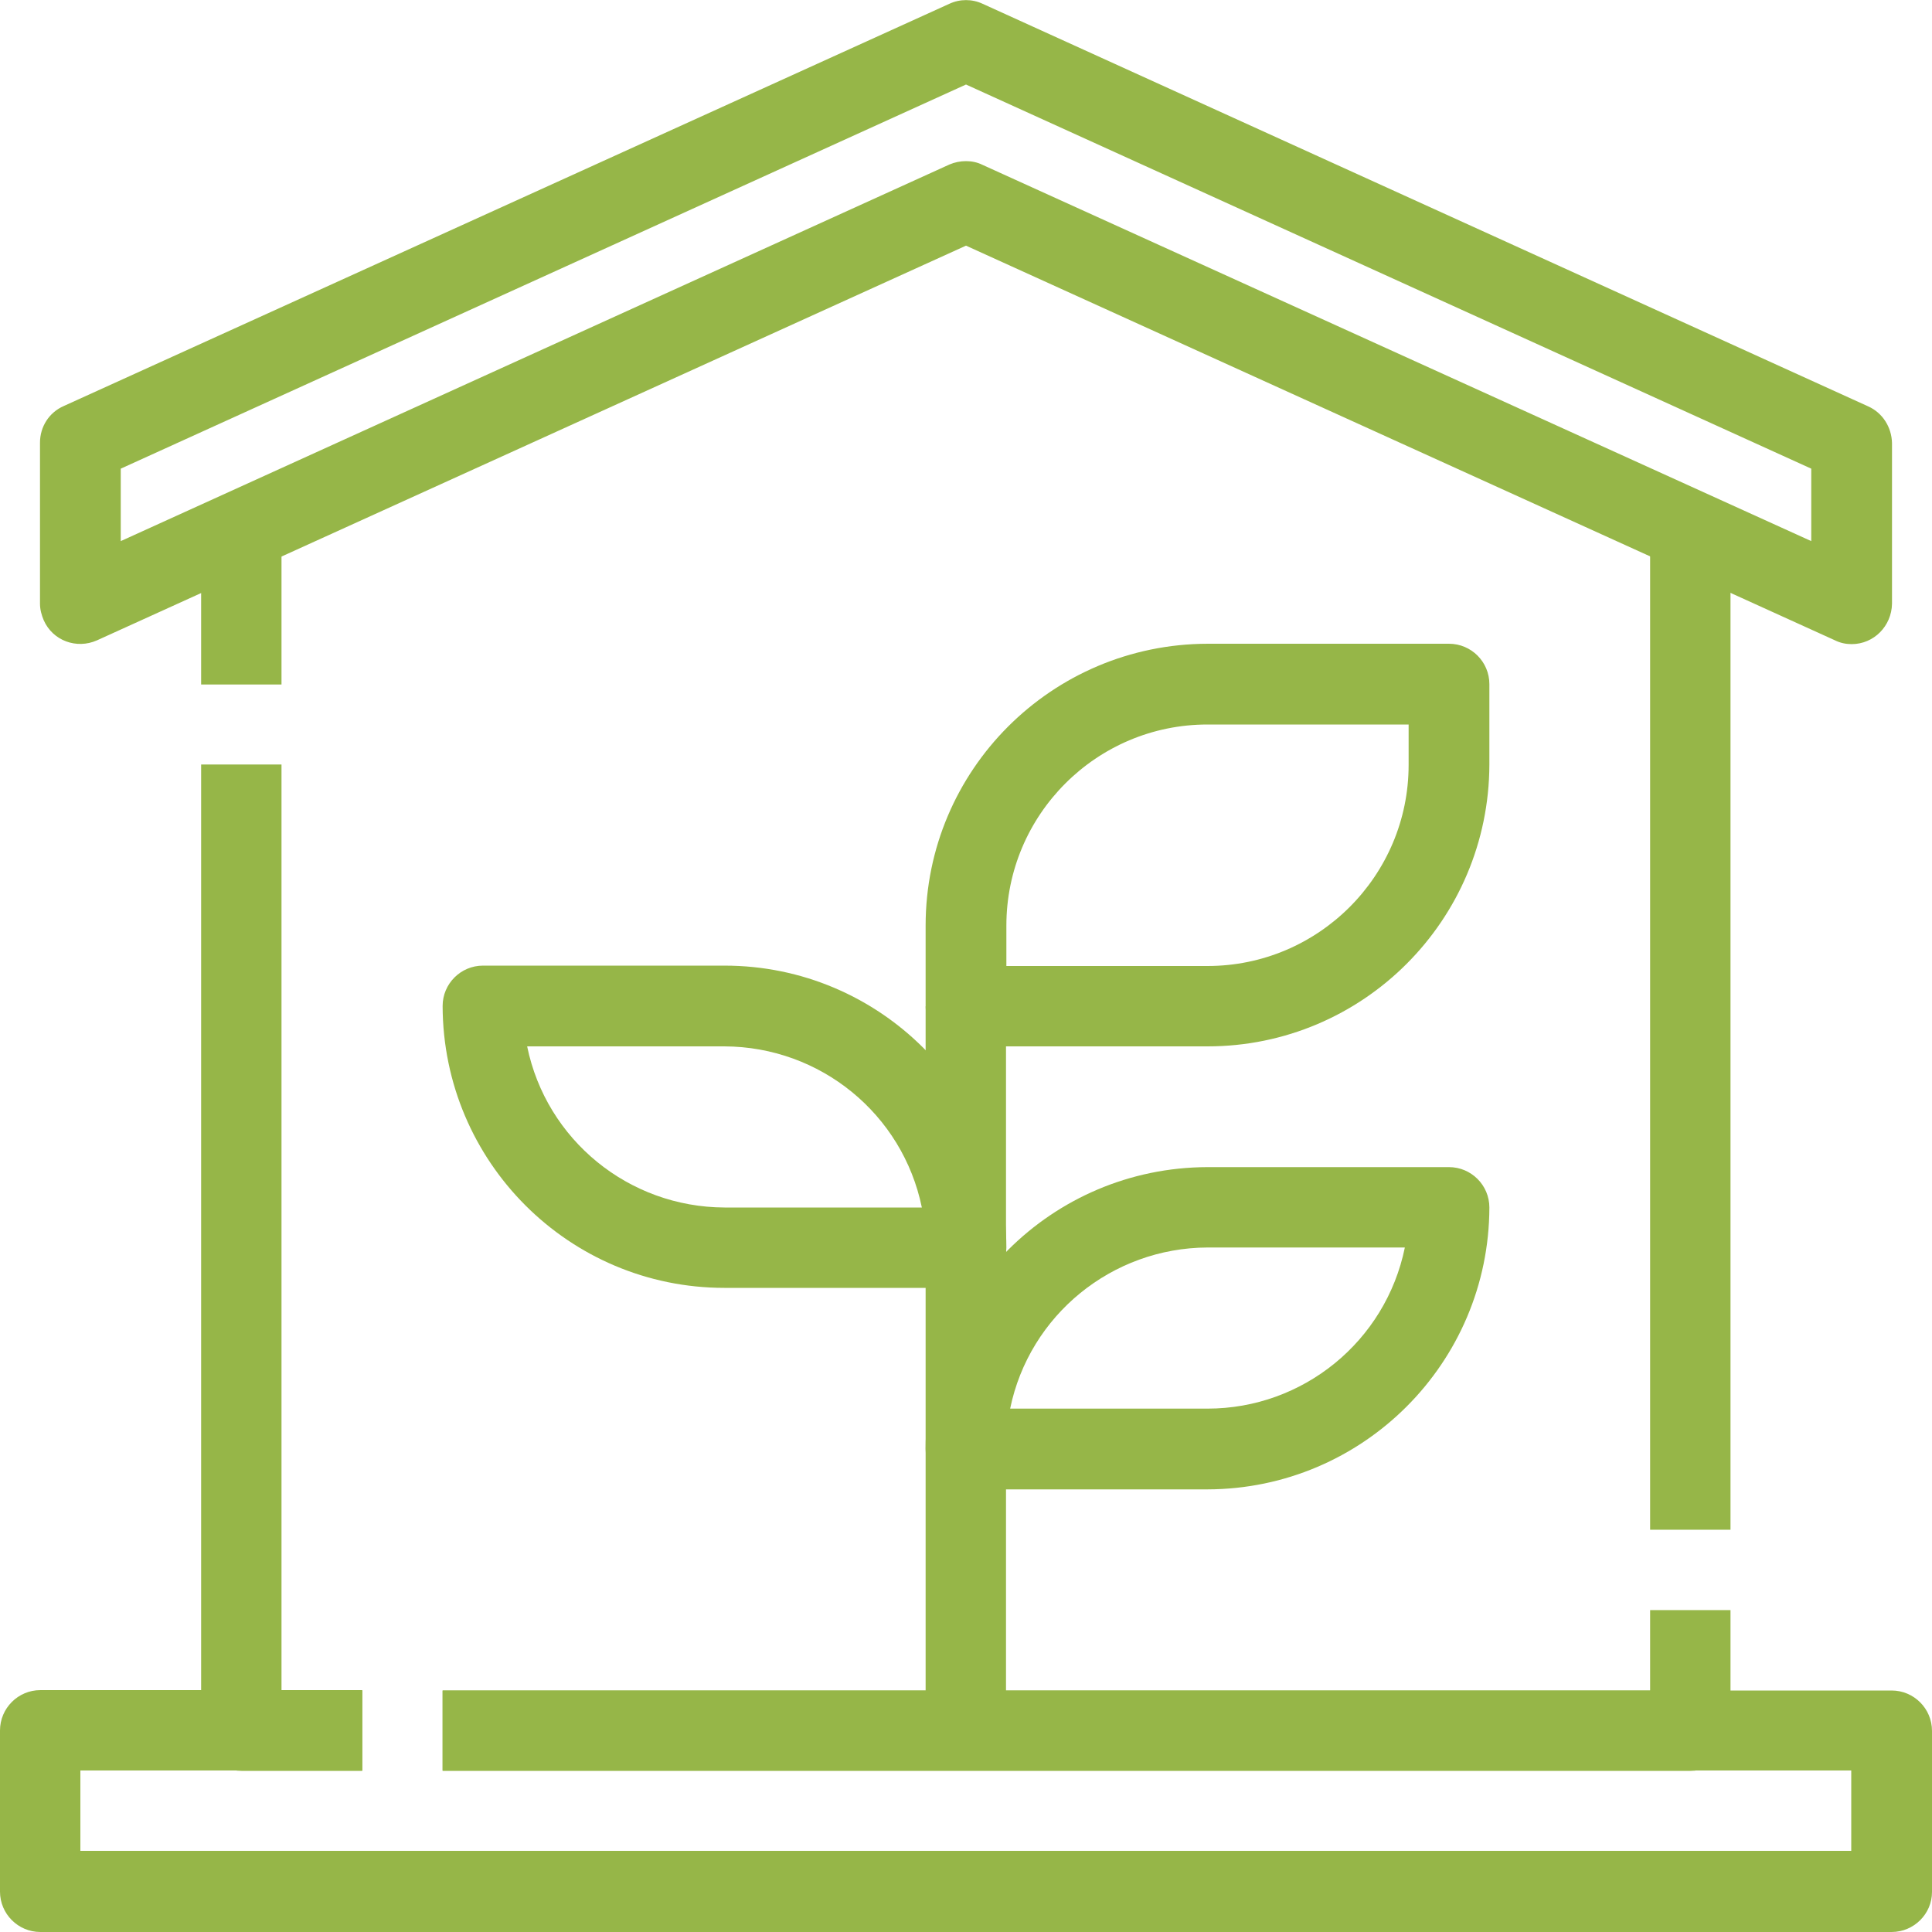
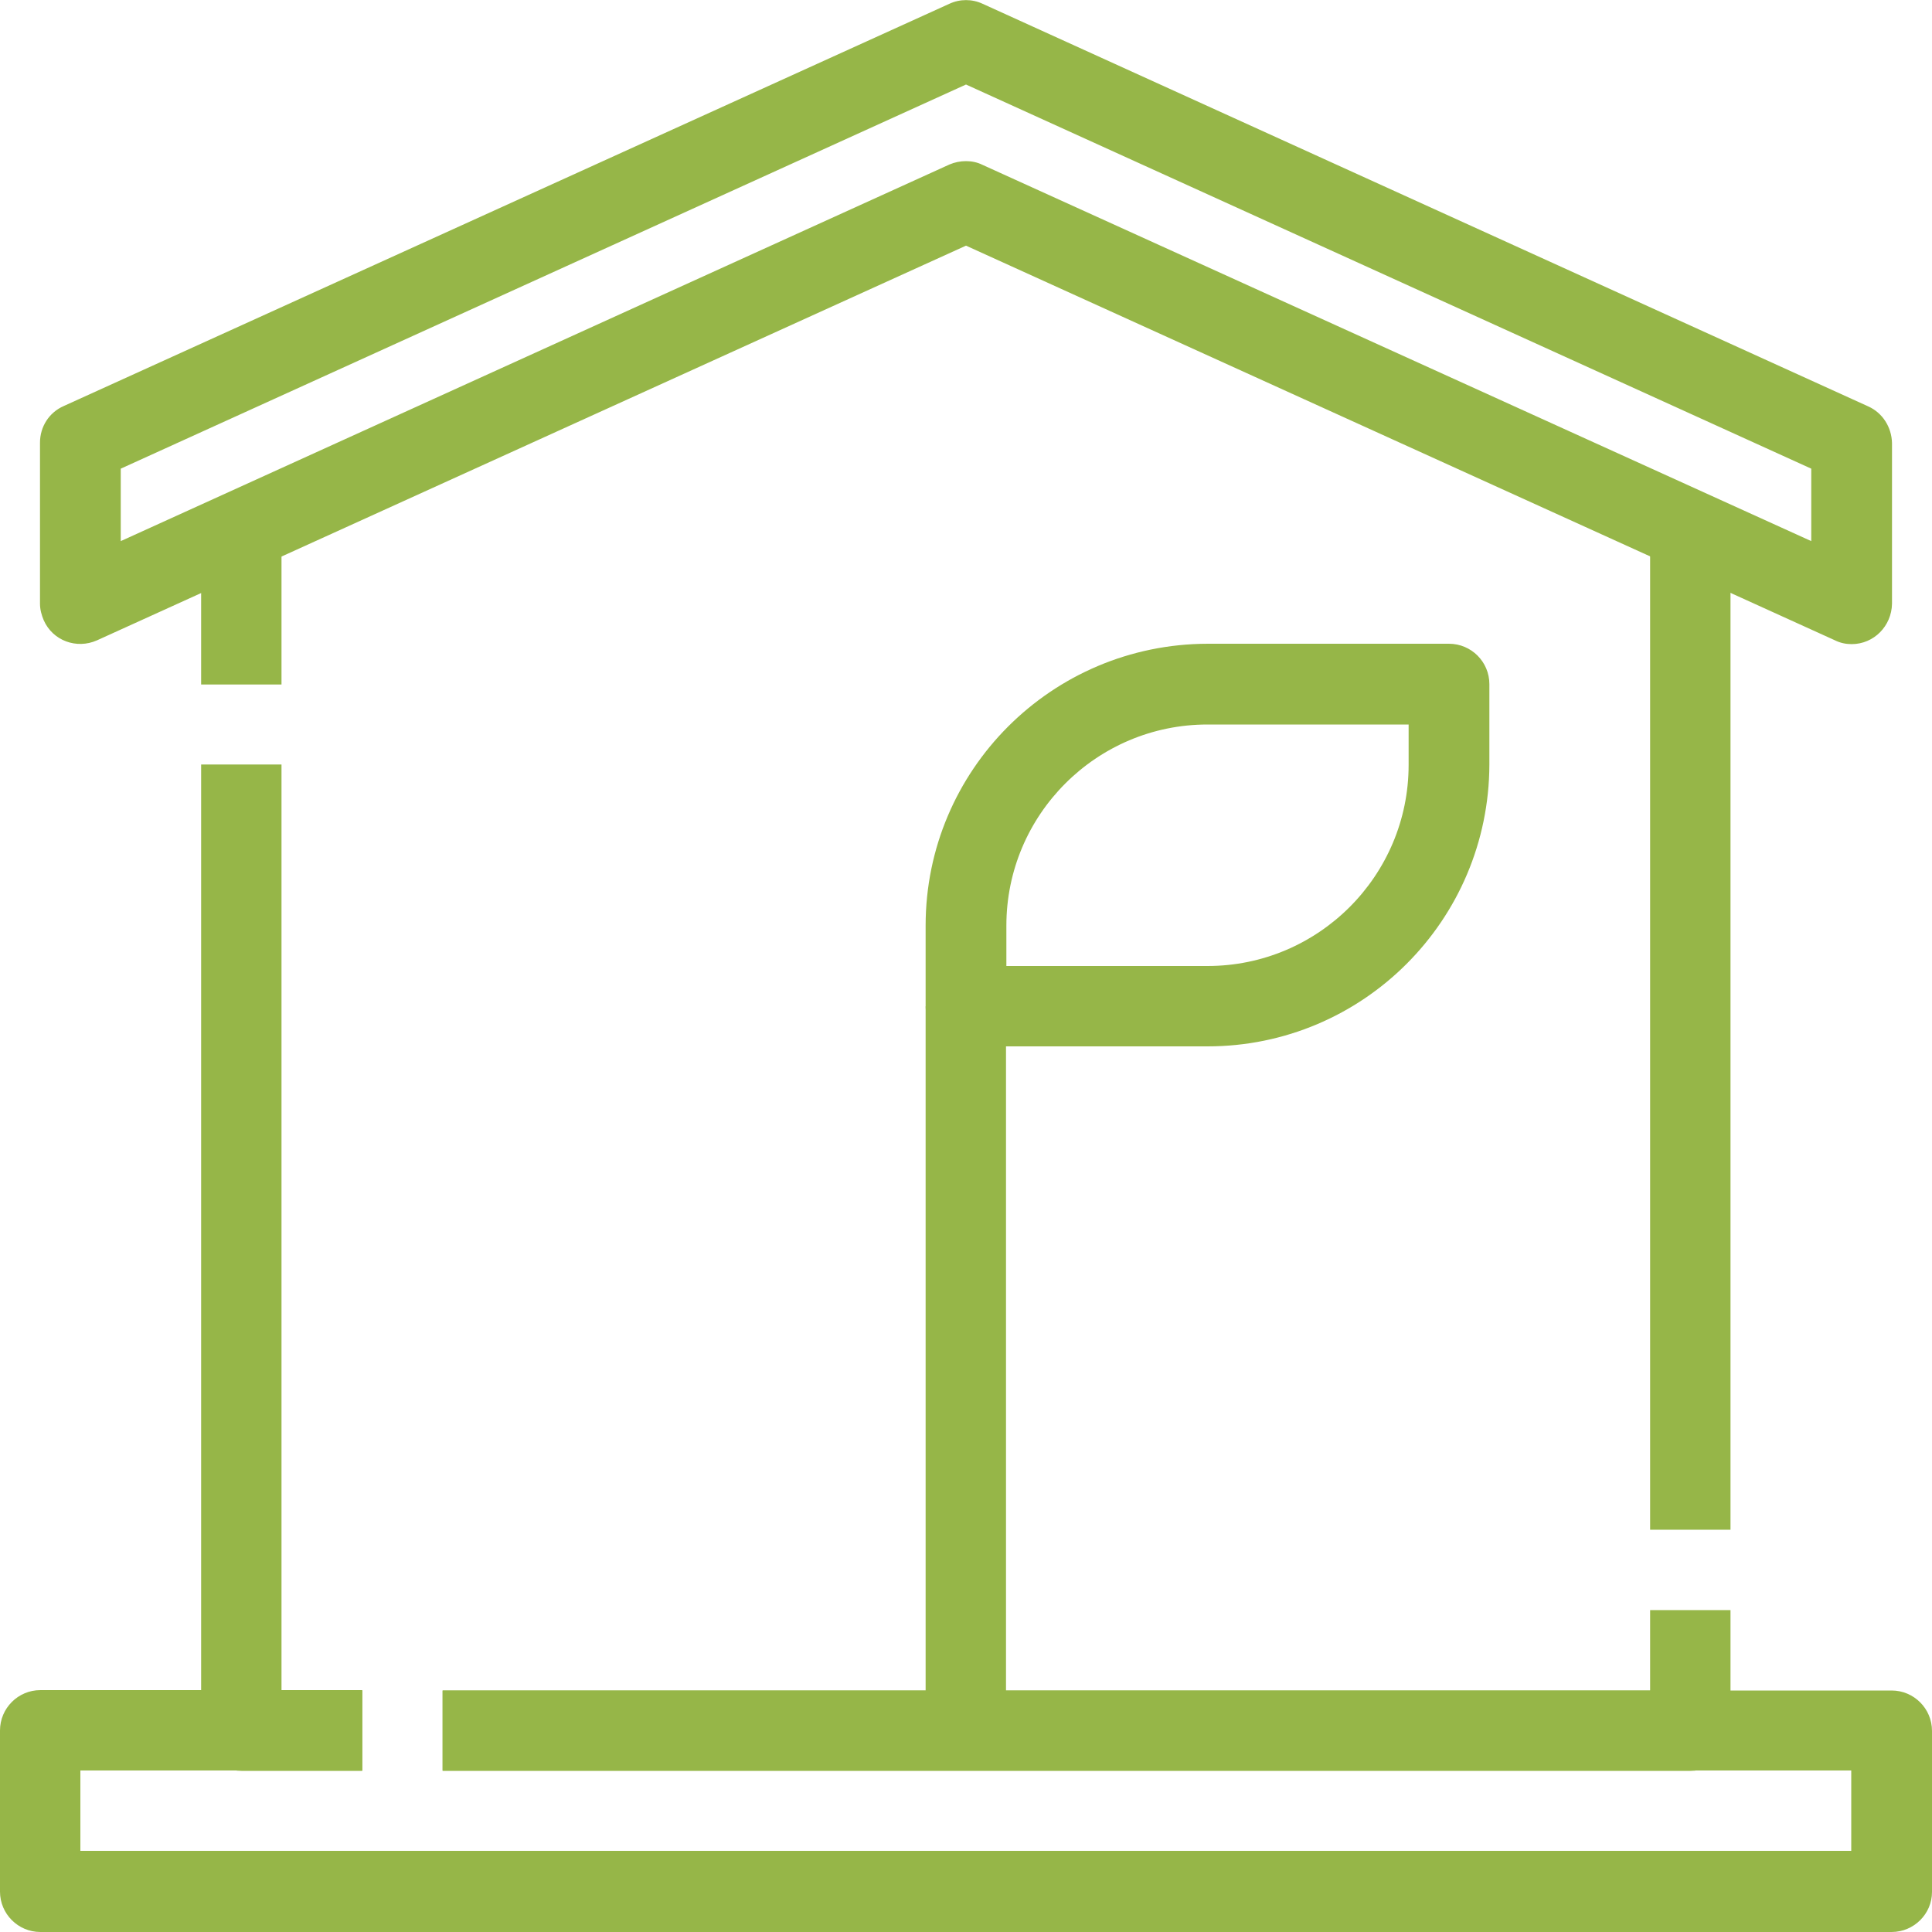
<svg xmlns="http://www.w3.org/2000/svg" viewBox="0 0 512 512" xml:space="preserve">
  <g fill="#96B648">
    <path d="M501.3 512H10.7C4.8 512 0 507.2 0 501.3v-42.7c0-5.9 4.8-10.7 10.7-10.7H96v21.3H21.3v21.3h469.3v-21.3H117.3V448h384c5.9 0 10.7 4.8 10.7 10.7v42.7c0 5.8-4.8 10.6-10.7 10.6zM437.3 138.7h21.3v266.7h-21.3V138.7z" />
    <path d="M448 469.3H117.3V448h320v-21.3h21.3v32c.1 5.9-4.7 10.6-10.6 10.6zM96 469.3H64c-5.9 0-10.7-4.8-10.7-10.7v-256h21.3V448H96v21.3zM53.3 138.7h21.3v42.7H53.3v-42.7z" />
    <path d="M490.7 170.7c-1.5 0-3-.3-4.4-1L256 65.1 25.7 169.7c-5.4 2.4-11.7.1-14.1-5.3-.6-1.4-1-2.9-1-4.4v-42.7c0-4.2 2.4-8 6.3-9.7L251.6 1c2.8-1.3 6-1.3 8.8 0l234.7 106.7c3.8 1.7 6.2 5.5 6.3 9.7V160c-.1 5.9-4.8 10.7-10.7 10.7zM256 42.7c1.5 0 3 .3 4.4 1L480 143.4v-19.2l-40.7-18.5L256 22.4 32 124.2v19.2l219.6-99.8c1.4-.6 2.9-.9 4.4-.9z" />
    <path d="M320 277.3h-64c-5.9 0-10.7-4.8-10.7-10.7v-21.3c0-41.2 33.4-74.6 74.7-74.7h64c5.9 0 10.7 4.8 10.7 10.7v21.3c-.1 41.3-33.5 74.7-74.7 74.7zM266.7 256H320c29.4 0 53.3-23.9 53.3-53.3V192H320c-29.4 0-53.3 23.9-53.3 53.3V256z" />
-     <path d="M256 341.3h-64c-41.2 0-74.6-33.4-74.7-74.7 0-5.9 4.8-10.7 10.7-10.7h64c41.2 0 74.6 33.4 74.7 74.7 0 6-4.8 10.7-10.7 10.7zm-116.3-64c5.1 24.8 26.9 42.6 52.3 42.7h52.3c-5.1-24.8-26.9-42.6-52.3-42.7h-52.3z" />
-     <path d="M320 394.7h-64c-5.9 0-10.7-4.8-10.7-10.7 0-41.2 33.4-74.6 74.7-74.7h64c5.9 0 10.7 4.8 10.7 10.7-.1 41.2-33.5 74.6-74.7 74.7zm-52.3-21.4H320c25.3 0 47.2-17.8 52.3-42.7H320c-25.3.1-47.2 17.9-52.3 42.7z" />
    <path d="M245.3 266.7h21.3v192h-21.3v-192z" />
  </g>
</svg>